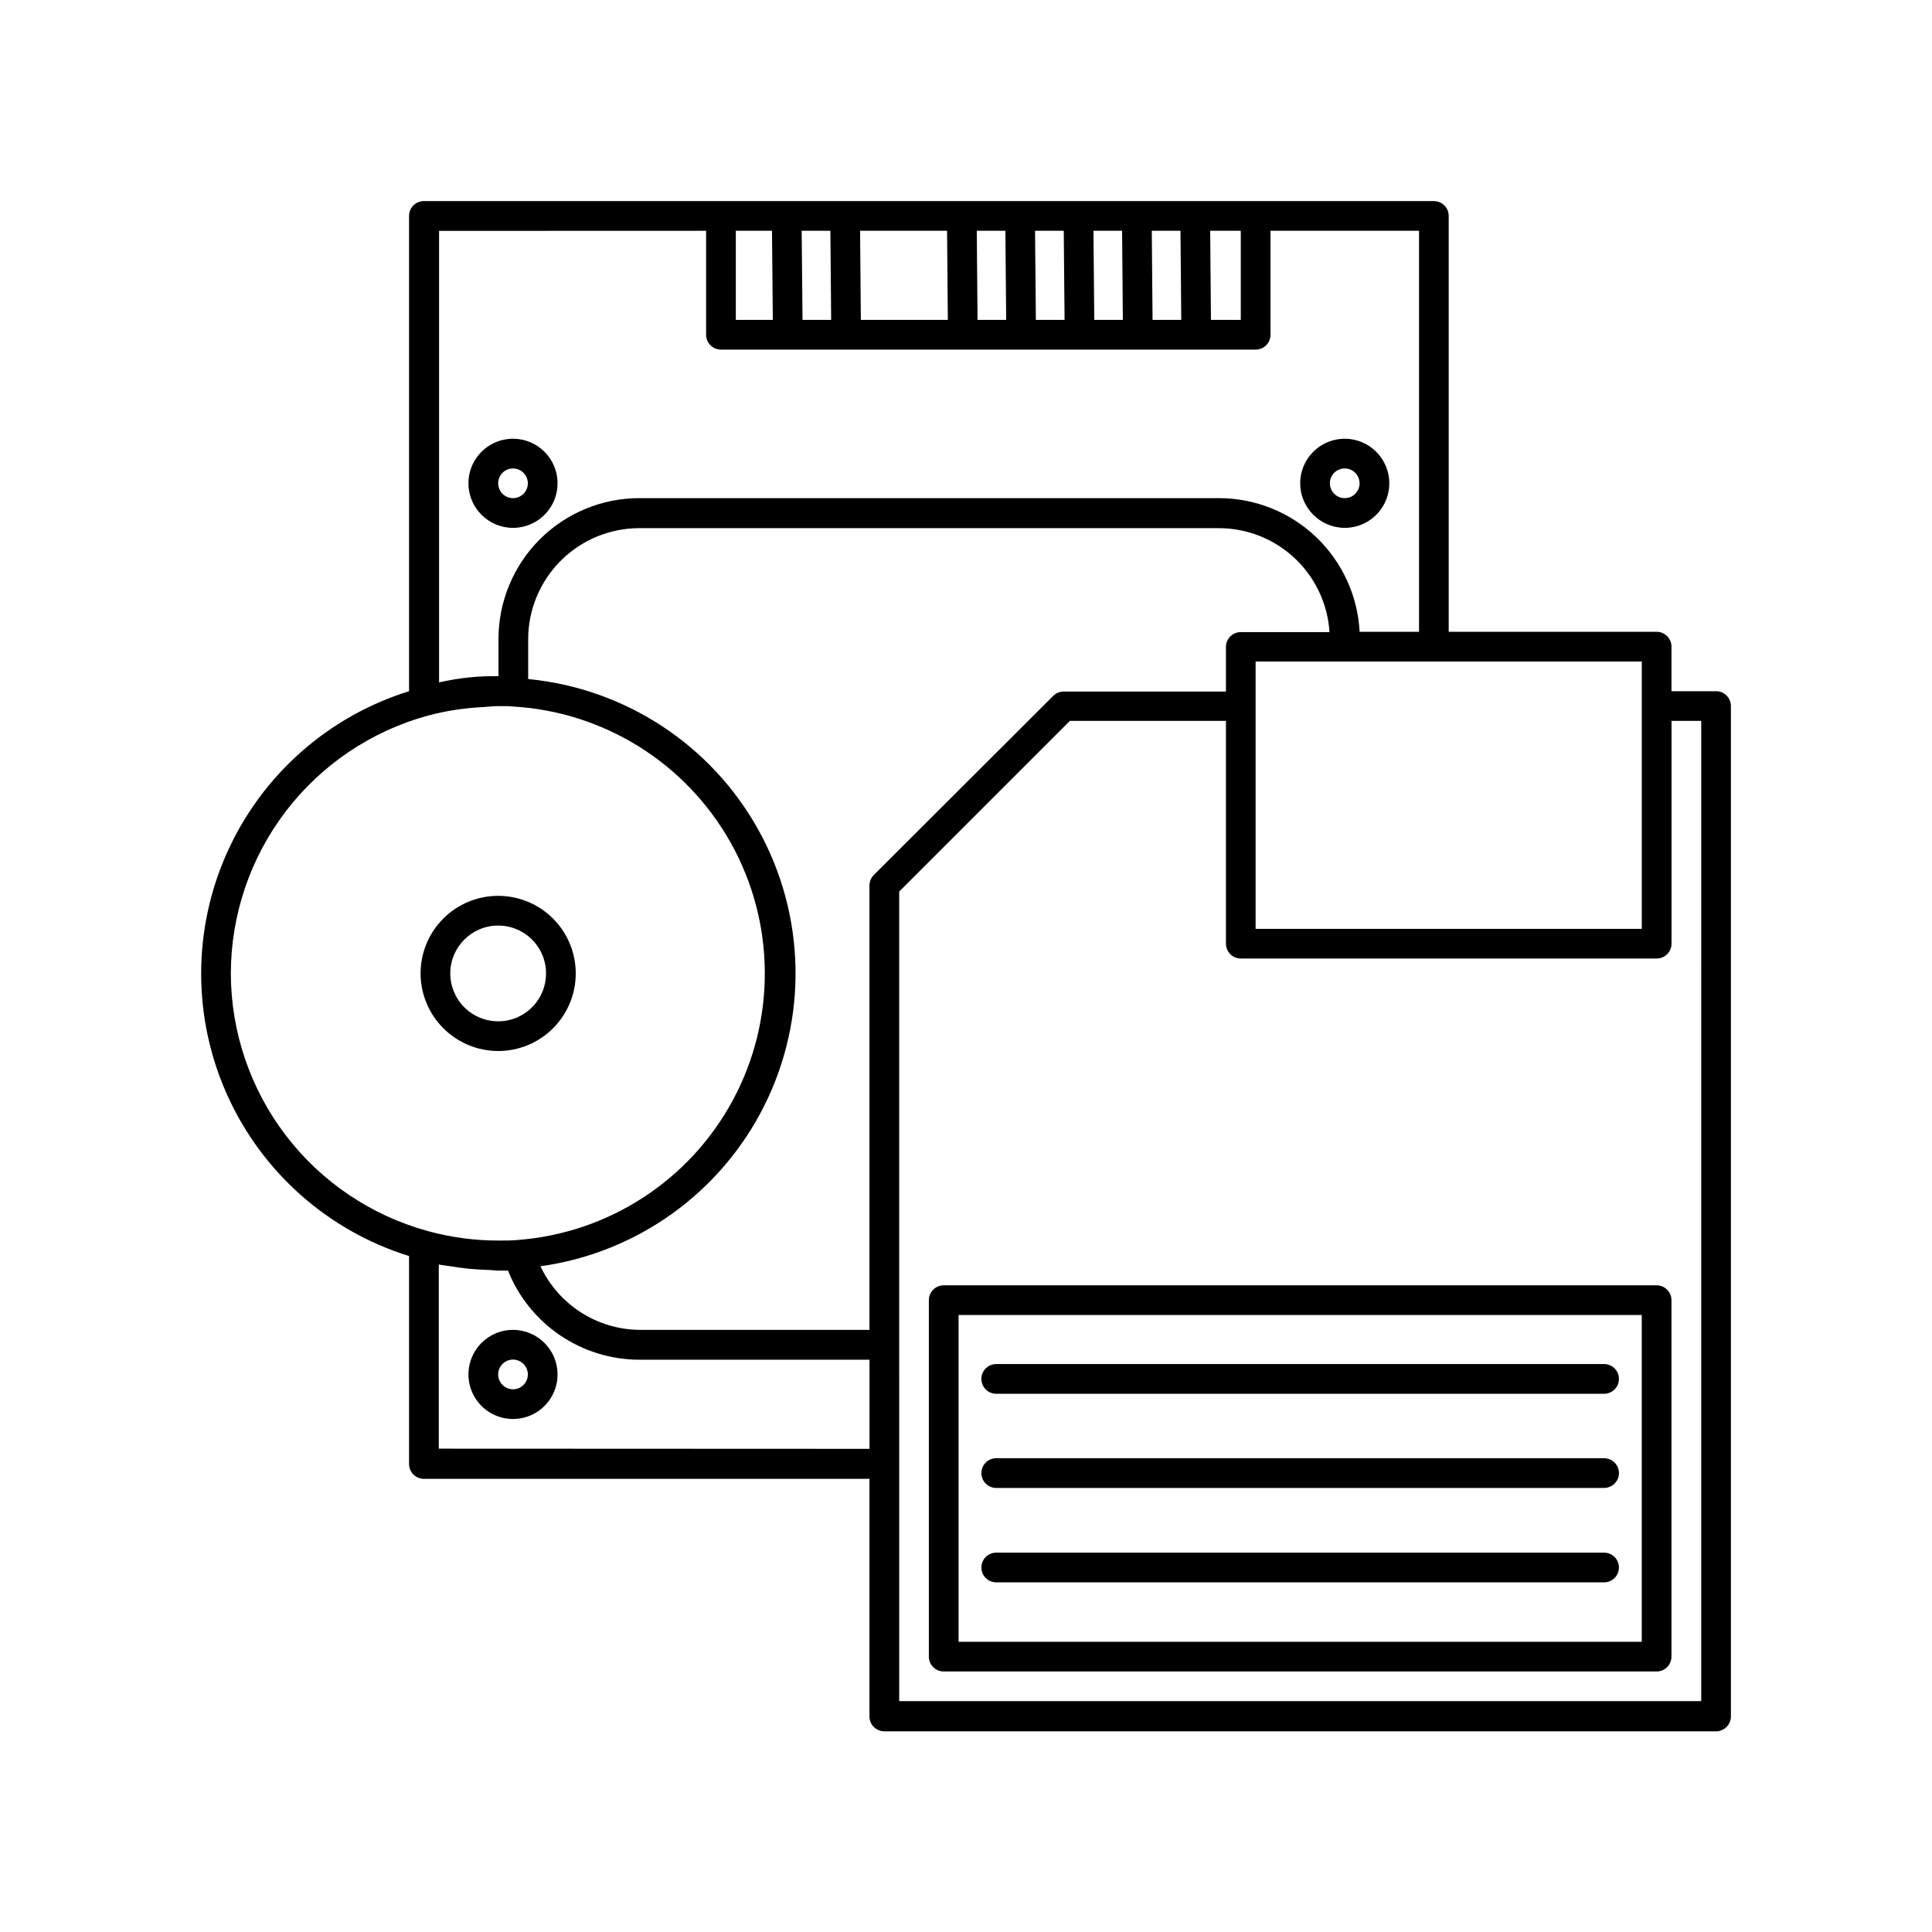
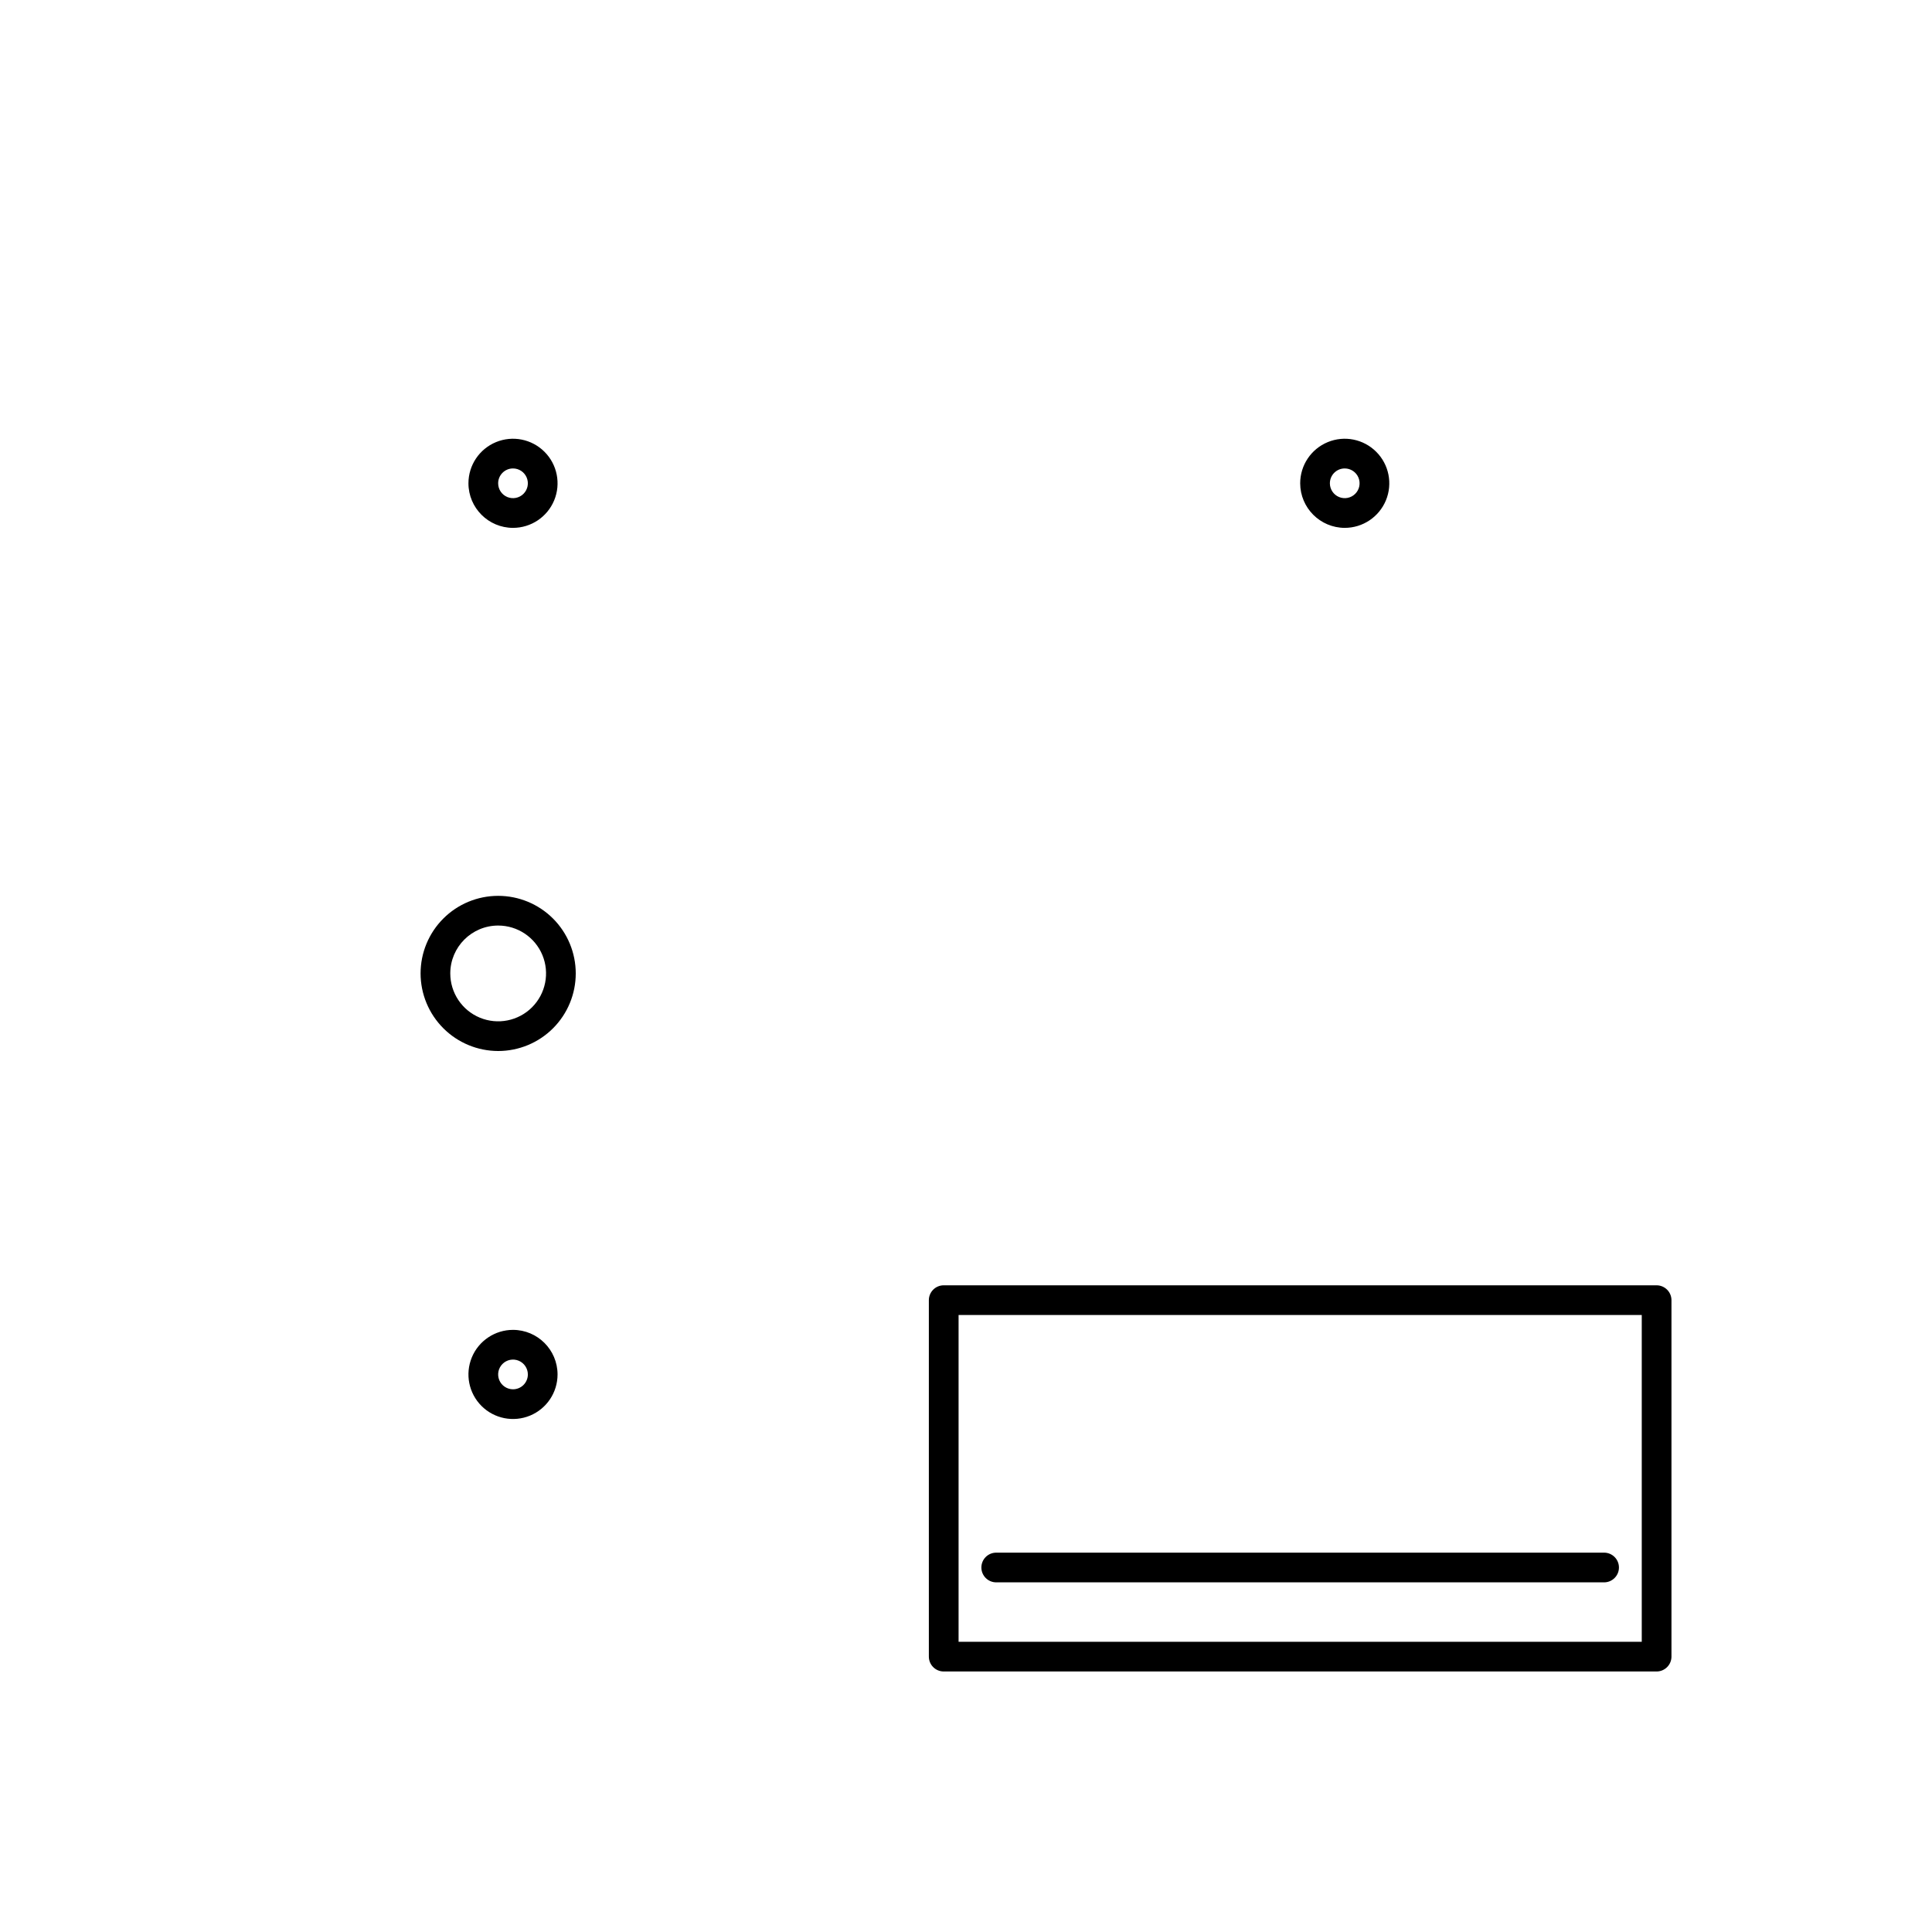
<svg xmlns="http://www.w3.org/2000/svg" fill="#000000" width="800px" height="800px" version="1.1" viewBox="144 144 512 512">
  <g>
-     <path d="m598.77 327.18h-11.809v-11.809h0.004c0-1.043-0.418-2.047-1.156-2.785-0.738-0.738-1.738-1.152-2.781-1.152h-55.105v-110.21c0-1.043-0.414-2.047-1.152-2.785-0.738-0.738-1.738-1.152-2.781-1.152h-267.65c-2.176 0-3.938 1.762-3.938 3.938v125.95c-21.43 6.668-38.969 22.203-48.184 42.668-9.211 20.461-9.211 43.895 0 64.355 9.215 20.465 26.754 36 48.184 42.668v55.105c0 1.043 0.414 2.047 1.152 2.785s1.738 1.152 2.785 1.152h118.08v62.977h-0.004c0 1.043 0.414 2.043 1.152 2.781 0.738 0.738 1.738 1.152 2.785 1.152h220.42-0.004c1.047 0 2.047-0.414 2.785-1.152s1.152-1.738 1.152-2.781v-267.65c0.035-1.066-0.367-2.102-1.105-2.867-0.742-0.766-1.766-1.195-2.832-1.195zm-19.68 3.938v59.039h-102.34v-70.848h102.34zm-203.52 44.758c-0.738 0.738-1.152 1.742-1.148 2.785v117.77h-61.008c-5.508-0.066-10.883-1.688-15.516-4.668-4.629-2.981-8.324-7.207-10.668-12.191 25.582-3.547 47.773-19.473 59.324-42.57s10.98-50.402-1.527-73c-12.508-22.594-35.348-37.574-61.055-40.047v-10.547c0.008-7.805 3.113-15.289 8.633-20.809 5.519-5.519 13.004-8.625 20.809-8.633h153.66c7.465 0.02 14.641 2.879 20.07 7.996 5.434 5.117 8.715 12.109 9.184 19.555h-23.504c-2.176 0-3.938 1.762-3.938 3.938v11.809h-42.98c-1.047-0.004-2.051 0.41-2.789 1.148zm-18.895-147.1-0.219-23.617h7.606l0.203 23.617zm15.461 0-0.203-23.617h23.051l0.203 23.617zm30.922 0-0.203-23.617h7.59l0.203 23.617zm15.461 0-0.219-23.617h7.606l0.219 23.617zm15.477 0-0.219-23.617h7.59l0.203 23.617zm15.445 0-0.203-23.617h7.606l0.203 23.617zm15.477 0-0.203-23.617h8.109v23.617zm-116.33-23.617 0.219 23.617h-9.809v-23.617zm-17.461 0v27.555c0 1.043 0.414 2.043 1.152 2.781s1.742 1.152 2.785 1.152h141.7c1.043 0 2.047-0.414 2.785-1.152 0.738-0.738 1.152-1.738 1.152-2.781v-27.555h39.359v106.27h-15.742c-0.496-9.551-4.641-18.551-11.57-25.141-6.934-6.59-16.133-10.27-25.699-10.281h-153.63c-9.895 0.008-19.379 3.941-26.375 10.938s-10.93 16.48-10.938 26.375v9.871c-5.297-0.094-10.586 0.461-15.746 1.652v-119.66zm-125.95 196.8c0.027-15.531 5.148-30.625 14.578-42.965 9.43-12.34 22.652-21.246 37.633-25.348 4.738-1.266 9.598-2.019 14.5-2.25 1.465-0.094 2.914-0.285 4.394-0.27h1.465-0.004c0.672-0.004 1.344 0.027 2.016 0.094 24.191 1.344 46.02 14.953 57.871 36.082 11.855 21.133 12.086 46.855 0.617 68.199-11.469 21.34-33.051 35.34-57.215 37.117-1.574 0.141-3.148 0.141-4.723 0.141-6.414 0.031-12.805-0.824-18.988-2.531-14.961-4.113-28.16-13.016-37.578-25.344-9.418-12.332-14.535-27.41-14.566-42.926zm55.105 125.95v-48.805c1.008 0.219 2.031 0.285 3.039 0.457 1.34 0.219 2.66 0.426 4 0.566 2 0.234 4.078 0.348 6.141 0.426 0.867 0 1.715 0.172 2.566 0.172h1.574 1.023c2.777 6.945 7.562 12.902 13.75 17.109 6.184 4.207 13.484 6.473 20.965 6.508h61.086v23.617zm334.56 66.914h-212.54l-0.004-214.55 45.234-45.234h41.359v59.043c0 1.043 0.414 2.047 1.152 2.785 0.738 0.738 1.738 1.152 2.785 1.152h110.21c1.043 0 2.043-0.414 2.781-1.152 0.738-0.738 1.156-1.742 1.156-2.785v-59.039h7.871z" />
    <path d="m583.02 484.62h-188.93c-2.172 0-3.934 1.766-3.934 3.938v94.465c0 1.043 0.414 2.043 1.152 2.781 0.738 0.738 1.738 1.156 2.781 1.156h188.93c1.043 0 2.043-0.418 2.781-1.156 0.738-0.738 1.156-1.738 1.156-2.781v-94.465c0-1.043-0.418-2.043-1.156-2.781-0.738-0.738-1.738-1.156-2.781-1.156zm-3.938 94.465h-181.05v-86.594h181.05z" />
-     <path d="m408.01 513.36h161.09c2.172 0 3.938-1.762 3.938-3.938 0-2.172-1.766-3.934-3.938-3.934h-161.09c-2.172 0-3.934 1.762-3.934 3.934 0 2.176 1.762 3.938 3.934 3.938z" />
-     <path d="m408.01 538.32h161.09c2.172 0 3.938-1.762 3.938-3.934 0-2.176-1.766-3.938-3.938-3.938h-161.09c-2.172 0-3.934 1.762-3.934 3.938 0 2.172 1.762 3.934 3.934 3.934z" />
    <path d="m408.01 563.34h161.09c2.172 0 3.938-1.762 3.938-3.938 0-2.172-1.766-3.934-3.938-3.934h-161.09c-2.172 0-3.934 1.762-3.934 3.934 0 2.176 1.762 3.938 3.934 3.938z" />
    <path d="m276.02 422.53c5.453 0 10.684-2.164 14.539-6.023 3.856-3.856 6.019-9.086 6.019-14.539s-2.164-10.68-6.019-14.539c-3.856-3.856-9.086-6.019-14.539-6.019s-10.684 2.164-14.539 6.019c-3.859 3.859-6.023 9.086-6.023 14.539 0.008 5.453 2.176 10.676 6.031 14.531 3.856 3.856 9.078 6.023 14.531 6.031zm0-33.25c5.133 0 9.758 3.09 11.723 7.832 1.965 4.742 0.879 10.199-2.75 13.832-3.629 3.629-9.09 4.715-13.832 2.75-4.738-1.965-7.832-6.594-7.832-11.727 0.008-7.004 5.684-12.68 12.691-12.688z" />
    <path d="m279.95 283.89c4.777 0 9.082-2.879 10.91-7.289 1.828-4.414 0.816-9.492-2.559-12.867-3.379-3.379-8.457-4.391-12.871-2.562-4.41 1.828-7.289 6.133-7.289 10.91 0.012 6.519 5.293 11.801 11.809 11.809zm0-15.742v-0.004c1.594 0 3.027 0.961 3.637 2.43 0.609 1.473 0.273 3.164-0.852 4.289-1.125 1.129-2.82 1.465-4.289 0.855-1.473-0.609-2.43-2.043-2.43-3.637 0-2.172 1.762-3.938 3.934-3.938z" />
    <path d="m500.37 283.89c4.777 0 9.082-2.879 10.91-7.289 1.828-4.414 0.816-9.492-2.562-12.867-3.375-3.379-8.453-4.391-12.867-2.562-4.41 1.828-7.289 6.133-7.289 10.91 0.016 6.516 5.293 11.789 11.809 11.809zm0-15.742v-0.004c1.59 0 3.027 0.961 3.637 2.43 0.609 1.473 0.273 3.164-0.855 4.289-1.125 1.129-2.816 1.465-4.289 0.855-1.469-0.609-2.43-2.043-2.43-3.637 0-2.172 1.762-3.938 3.938-3.938z" />
    <path d="m279.95 496.43c-4.773 0-9.082 2.879-10.91 7.289-1.824 4.414-0.816 9.492 2.562 12.871 3.375 3.375 8.453 4.387 12.867 2.559 4.414-1.828 7.289-6.133 7.289-10.91-0.008-6.516-5.289-11.797-11.809-11.809zm0 15.742v0.004c-1.59 0-3.027-0.961-3.637-2.43-0.609-1.473-0.27-3.164 0.855-4.289 1.125-1.129 2.816-1.465 4.289-0.855 1.469 0.609 2.43 2.047 2.43 3.637 0 1.043-0.414 2.047-1.152 2.785-0.738 0.738-1.742 1.152-2.785 1.152z" />
  </g>
</svg>